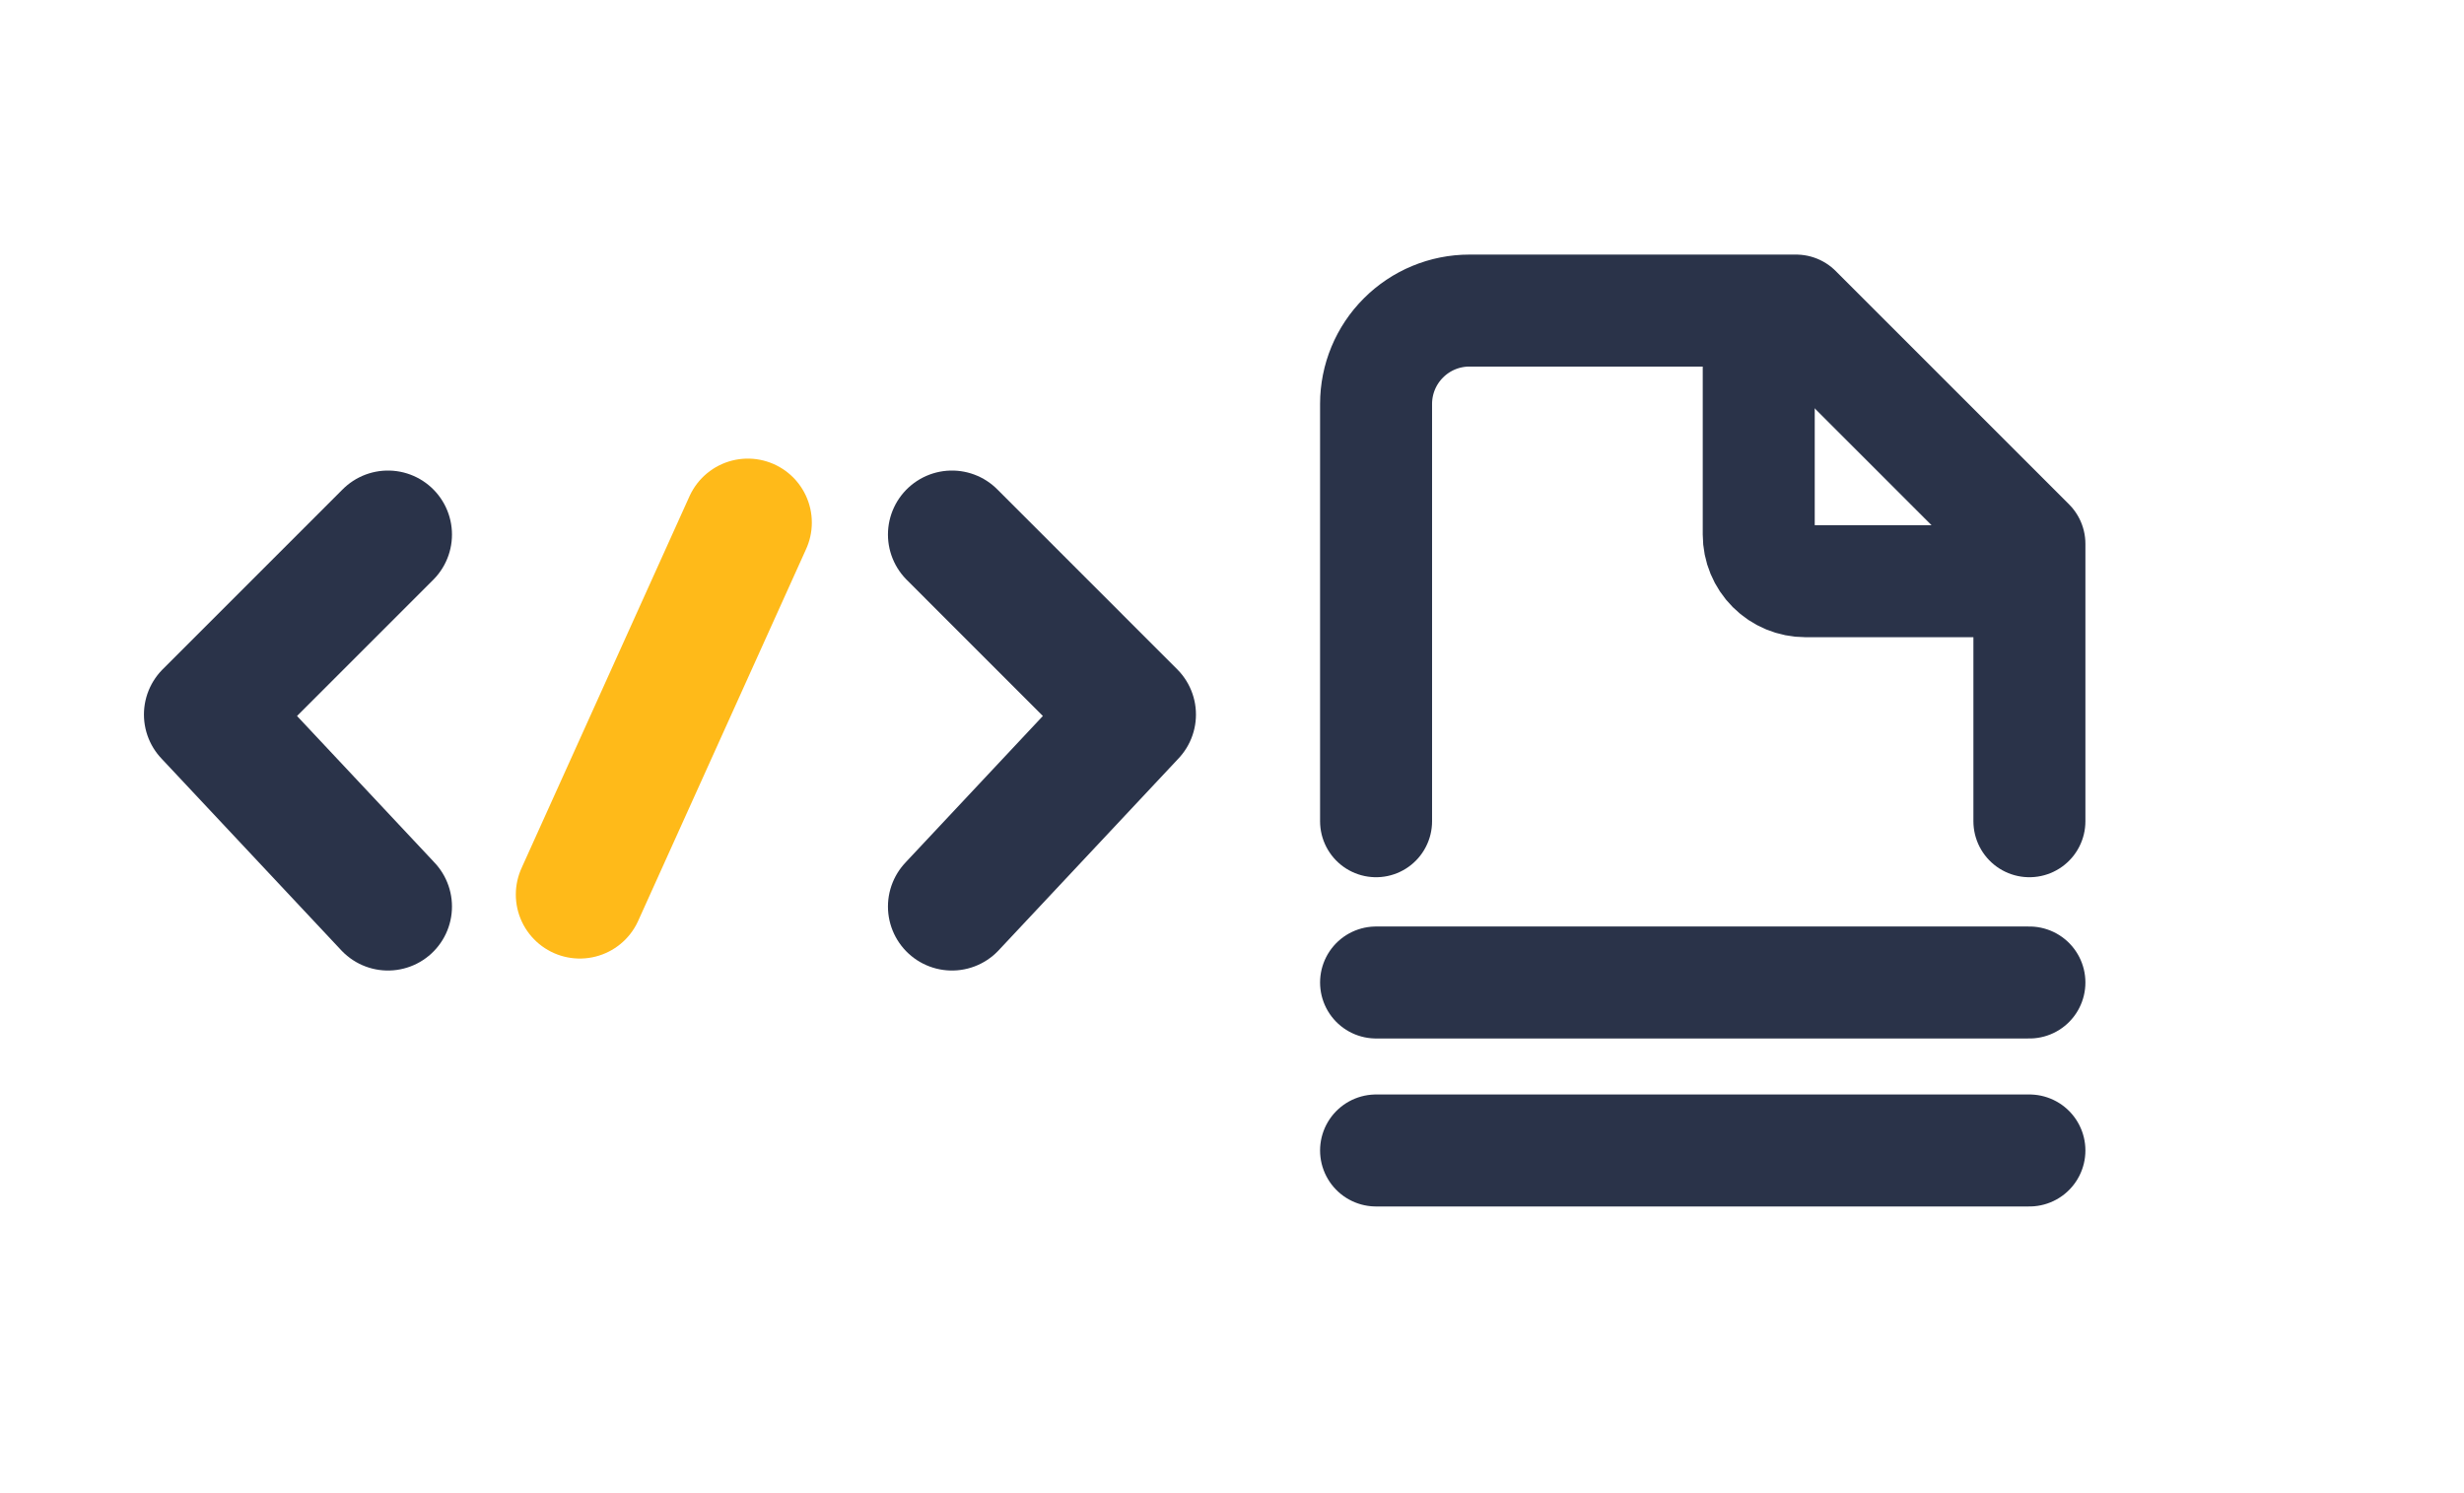
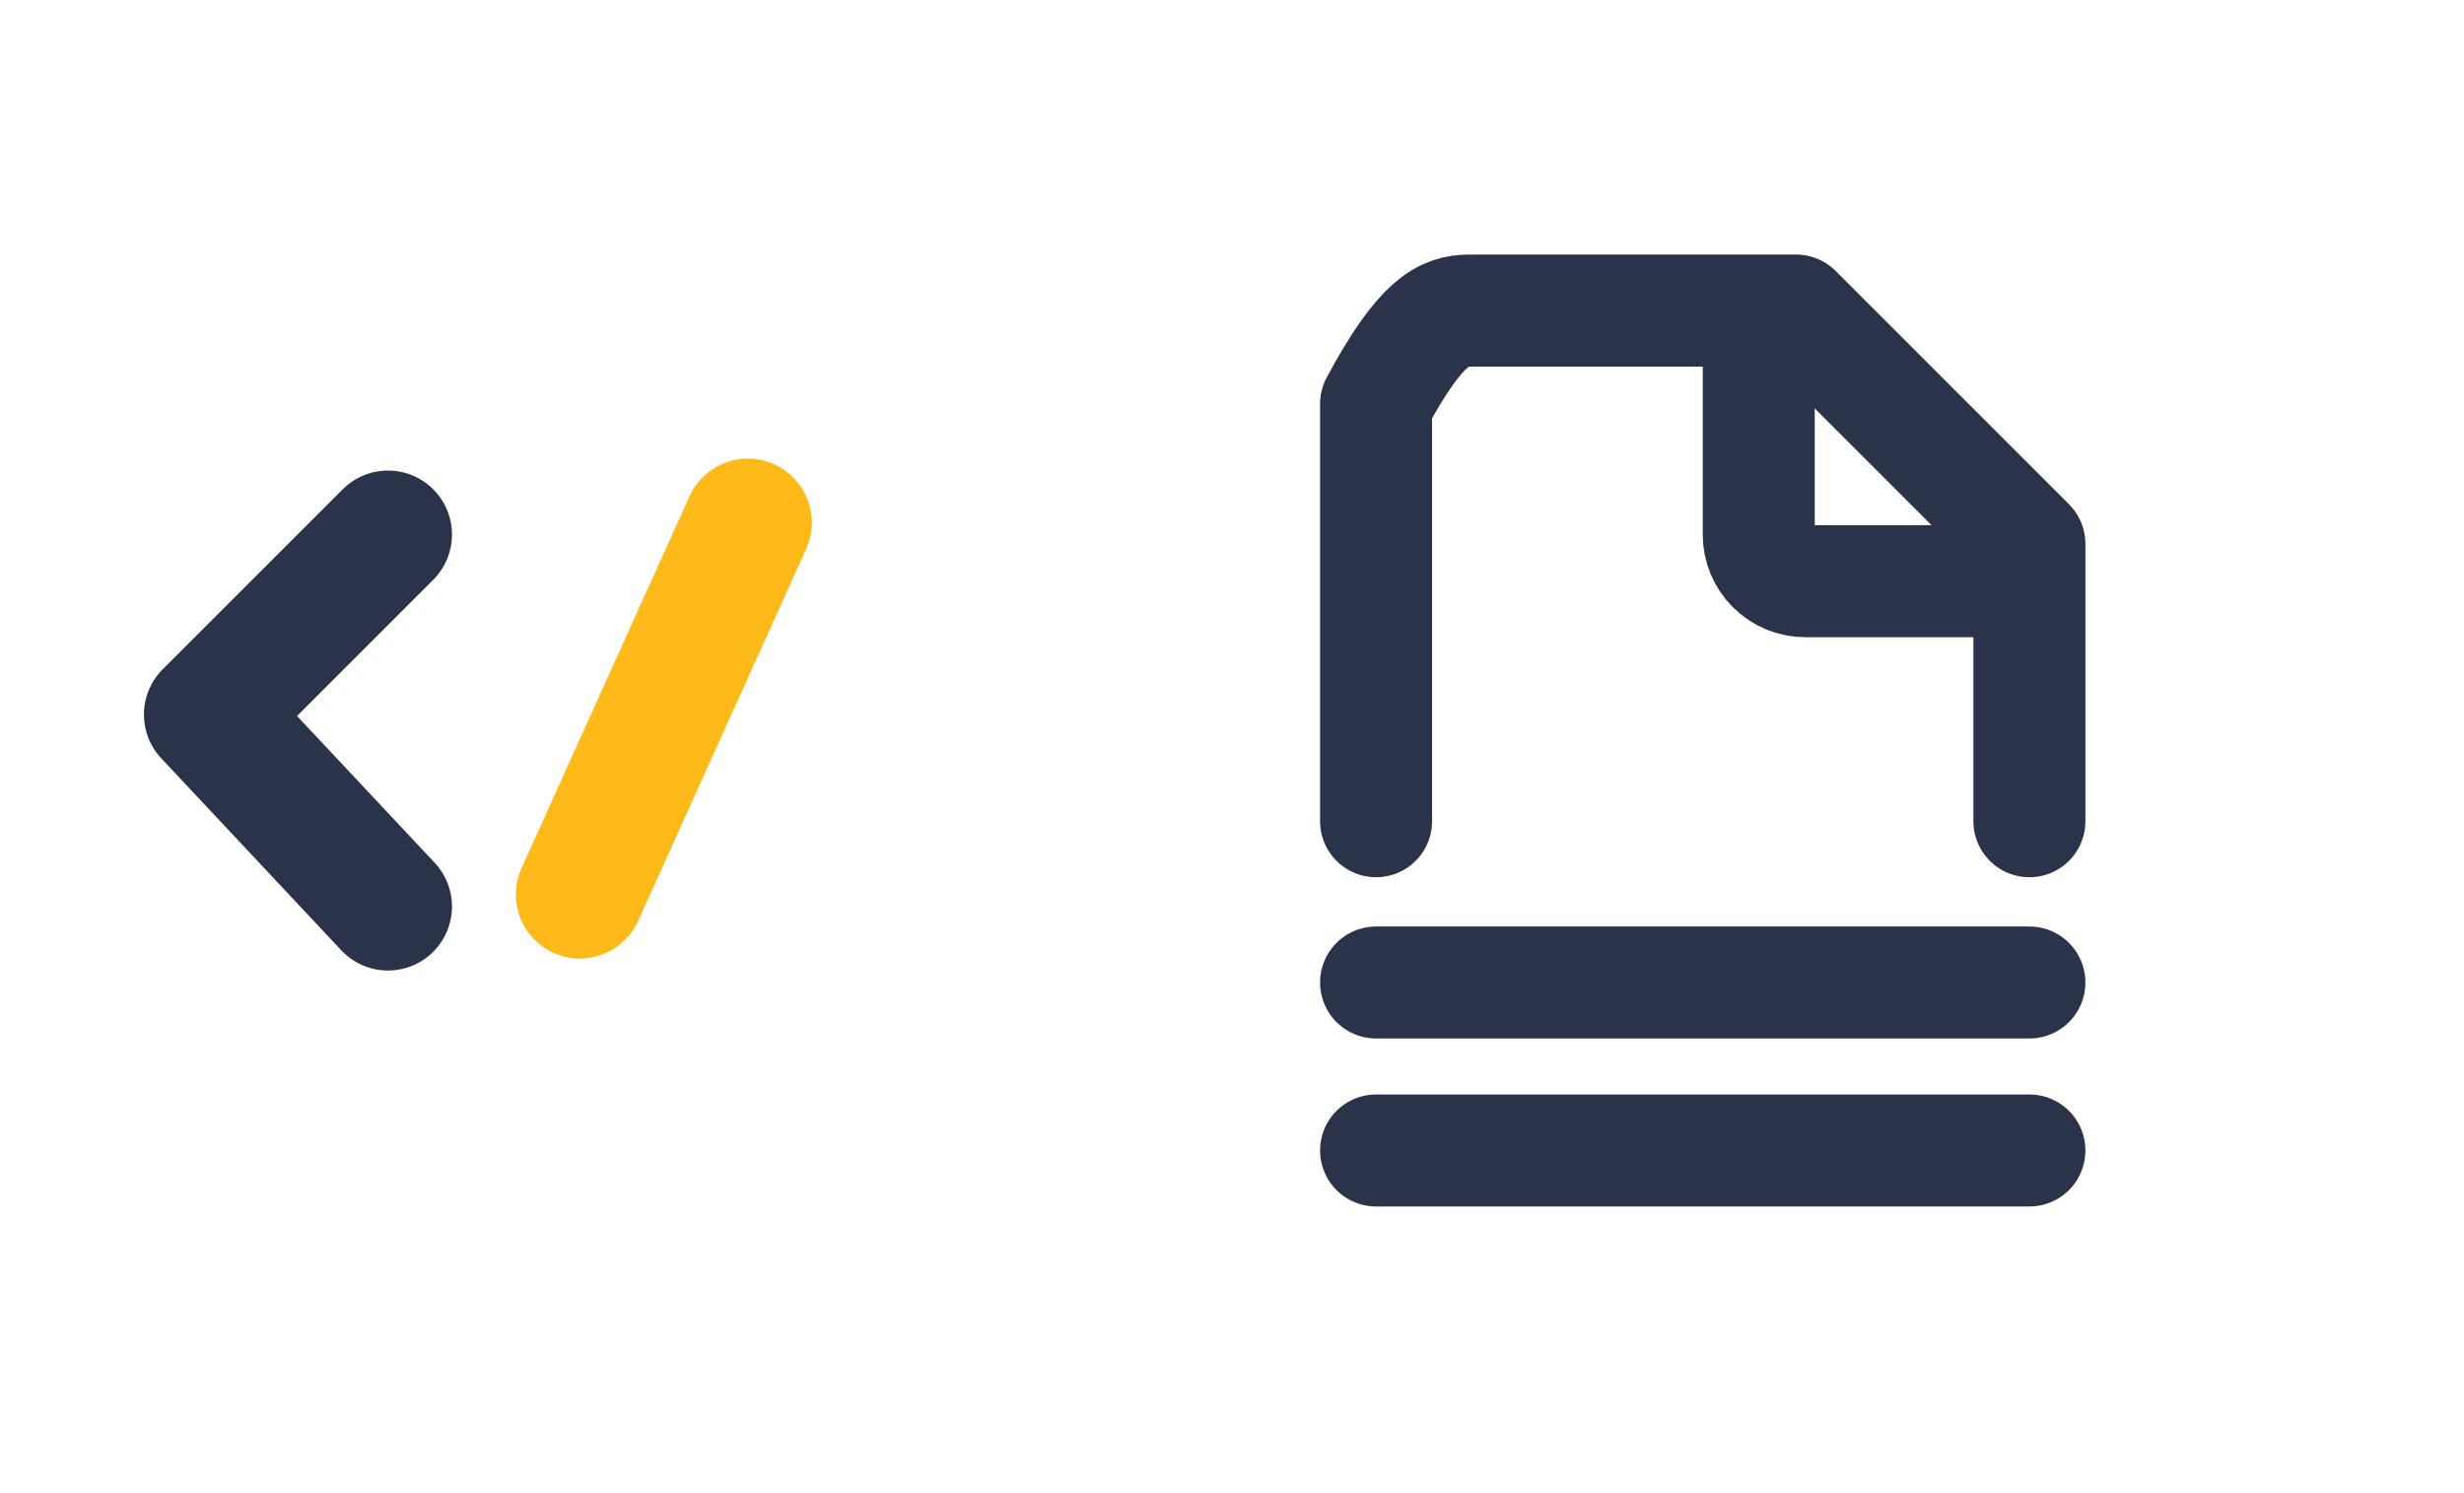
<svg xmlns="http://www.w3.org/2000/svg" width="66" height="40" viewBox="0 0 66 40" fill="none">
  <path d="M10.392 14.32L5.57 19.142L10.392 24.285" stroke="#2A3349" stroke-width="3.429" stroke-linecap="round" stroke-linejoin="round" />
-   <path d="M25.499 14.32L30.32 19.142L25.499 24.285" stroke="#2A3349" stroke-width="3.429" stroke-linecap="round" stroke-linejoin="round" />
  <path d="M20.031 14L15.531 23.964" stroke="#FFBA19" stroke-width="3.429" stroke-linecap="round" stroke-linejoin="round" />
  <g clip-path="url(#clip0_5566_23660)">
    <path d="M47.109 9.32V14.32C47.109 14.652 47.241 14.97 47.475 15.204C47.71 15.439 48.028 15.57 48.359 15.57H53.359" stroke="#2A3349" stroke-width="3" stroke-linecap="round" stroke-linejoin="round" />
-     <path d="M36.859 22V10.82C36.859 10.157 37.123 9.521 37.592 9.053C38.06 8.584 38.696 8.32 39.359 8.32H48.109L54.359 14.57V22" stroke="#2A3349" stroke-width="3" stroke-linecap="round" stroke-linejoin="round" />
+     <path d="M36.859 22V10.82C38.06 8.584 38.696 8.32 39.359 8.32H48.109L54.359 14.57V22" stroke="#2A3349" stroke-width="3" stroke-linecap="round" stroke-linejoin="round" />
    <path d="M36.859 30.82H54.359" stroke="#2A3349" stroke-width="3" stroke-linecap="round" stroke-linejoin="round" />
    <path d="M36.859 26.32H54.359" stroke="#2A3349" stroke-width="3" stroke-linecap="round" stroke-linejoin="round" />
  </g>
  <defs>
    <clipPath id="clip0_5566_23660">
      <rect width="30" height="30" fill="white" transform="translate(30.609 4.57)" />
    </clipPath>
  </defs>
</svg>